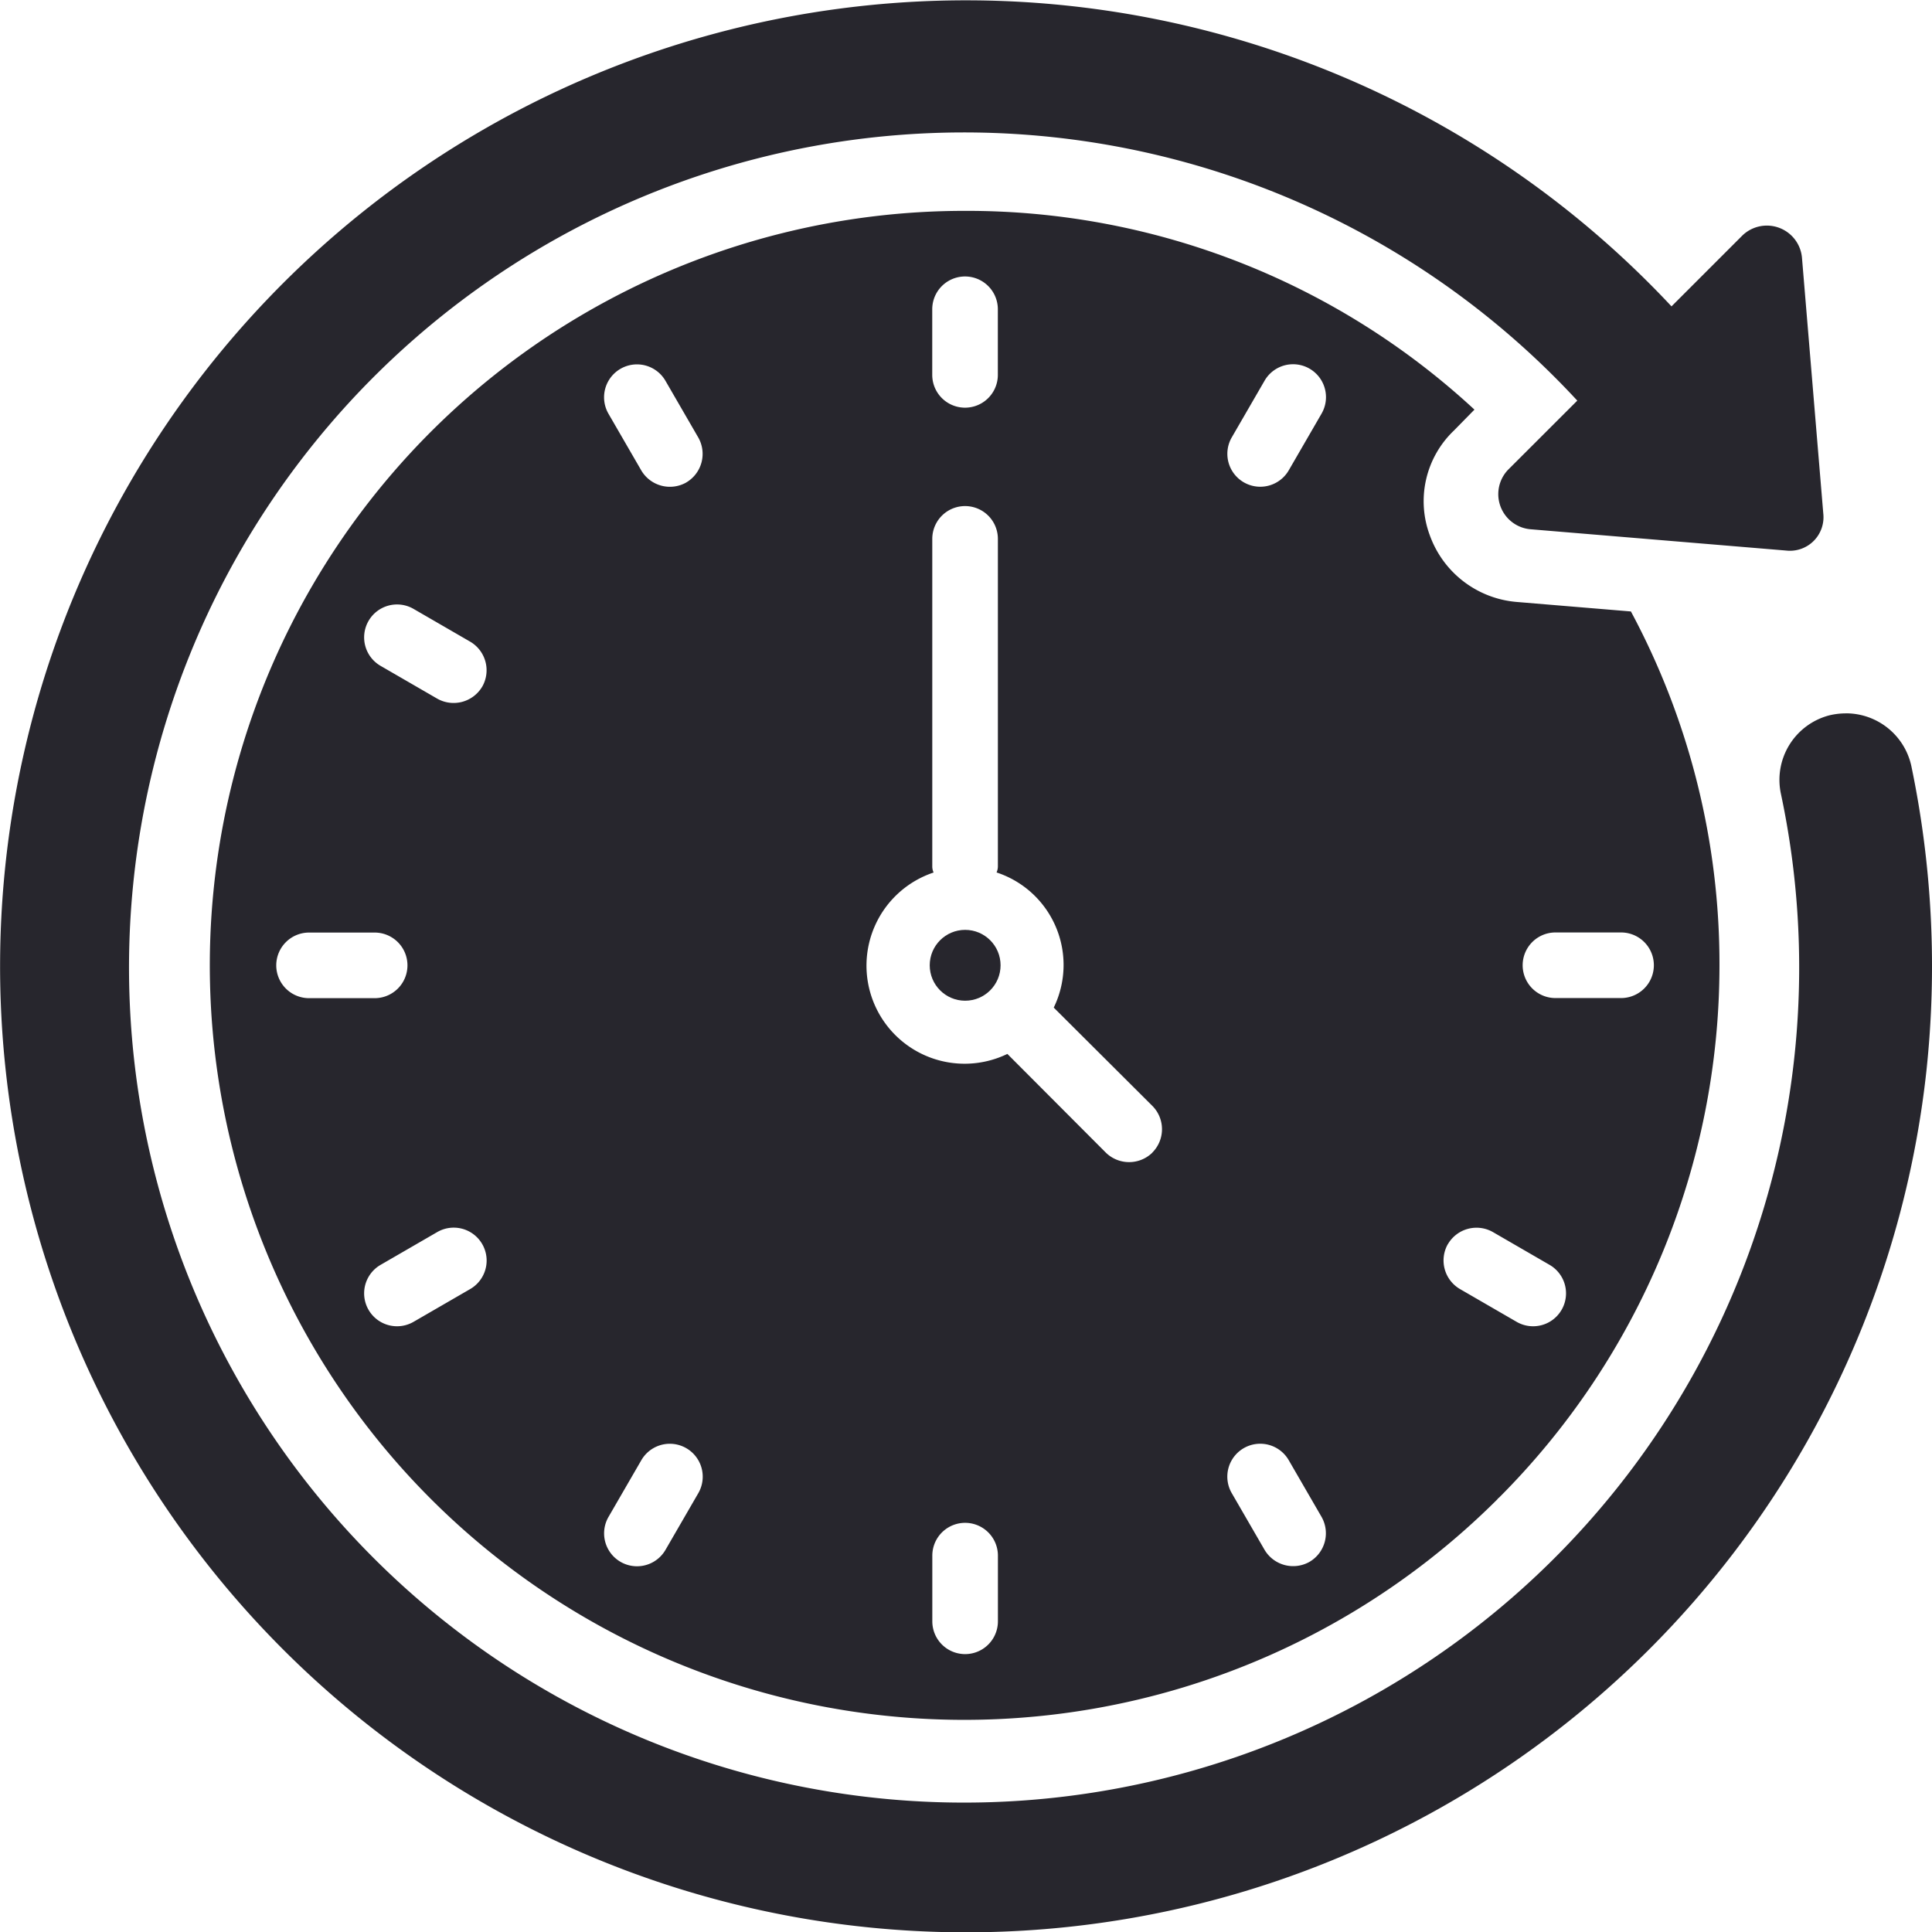
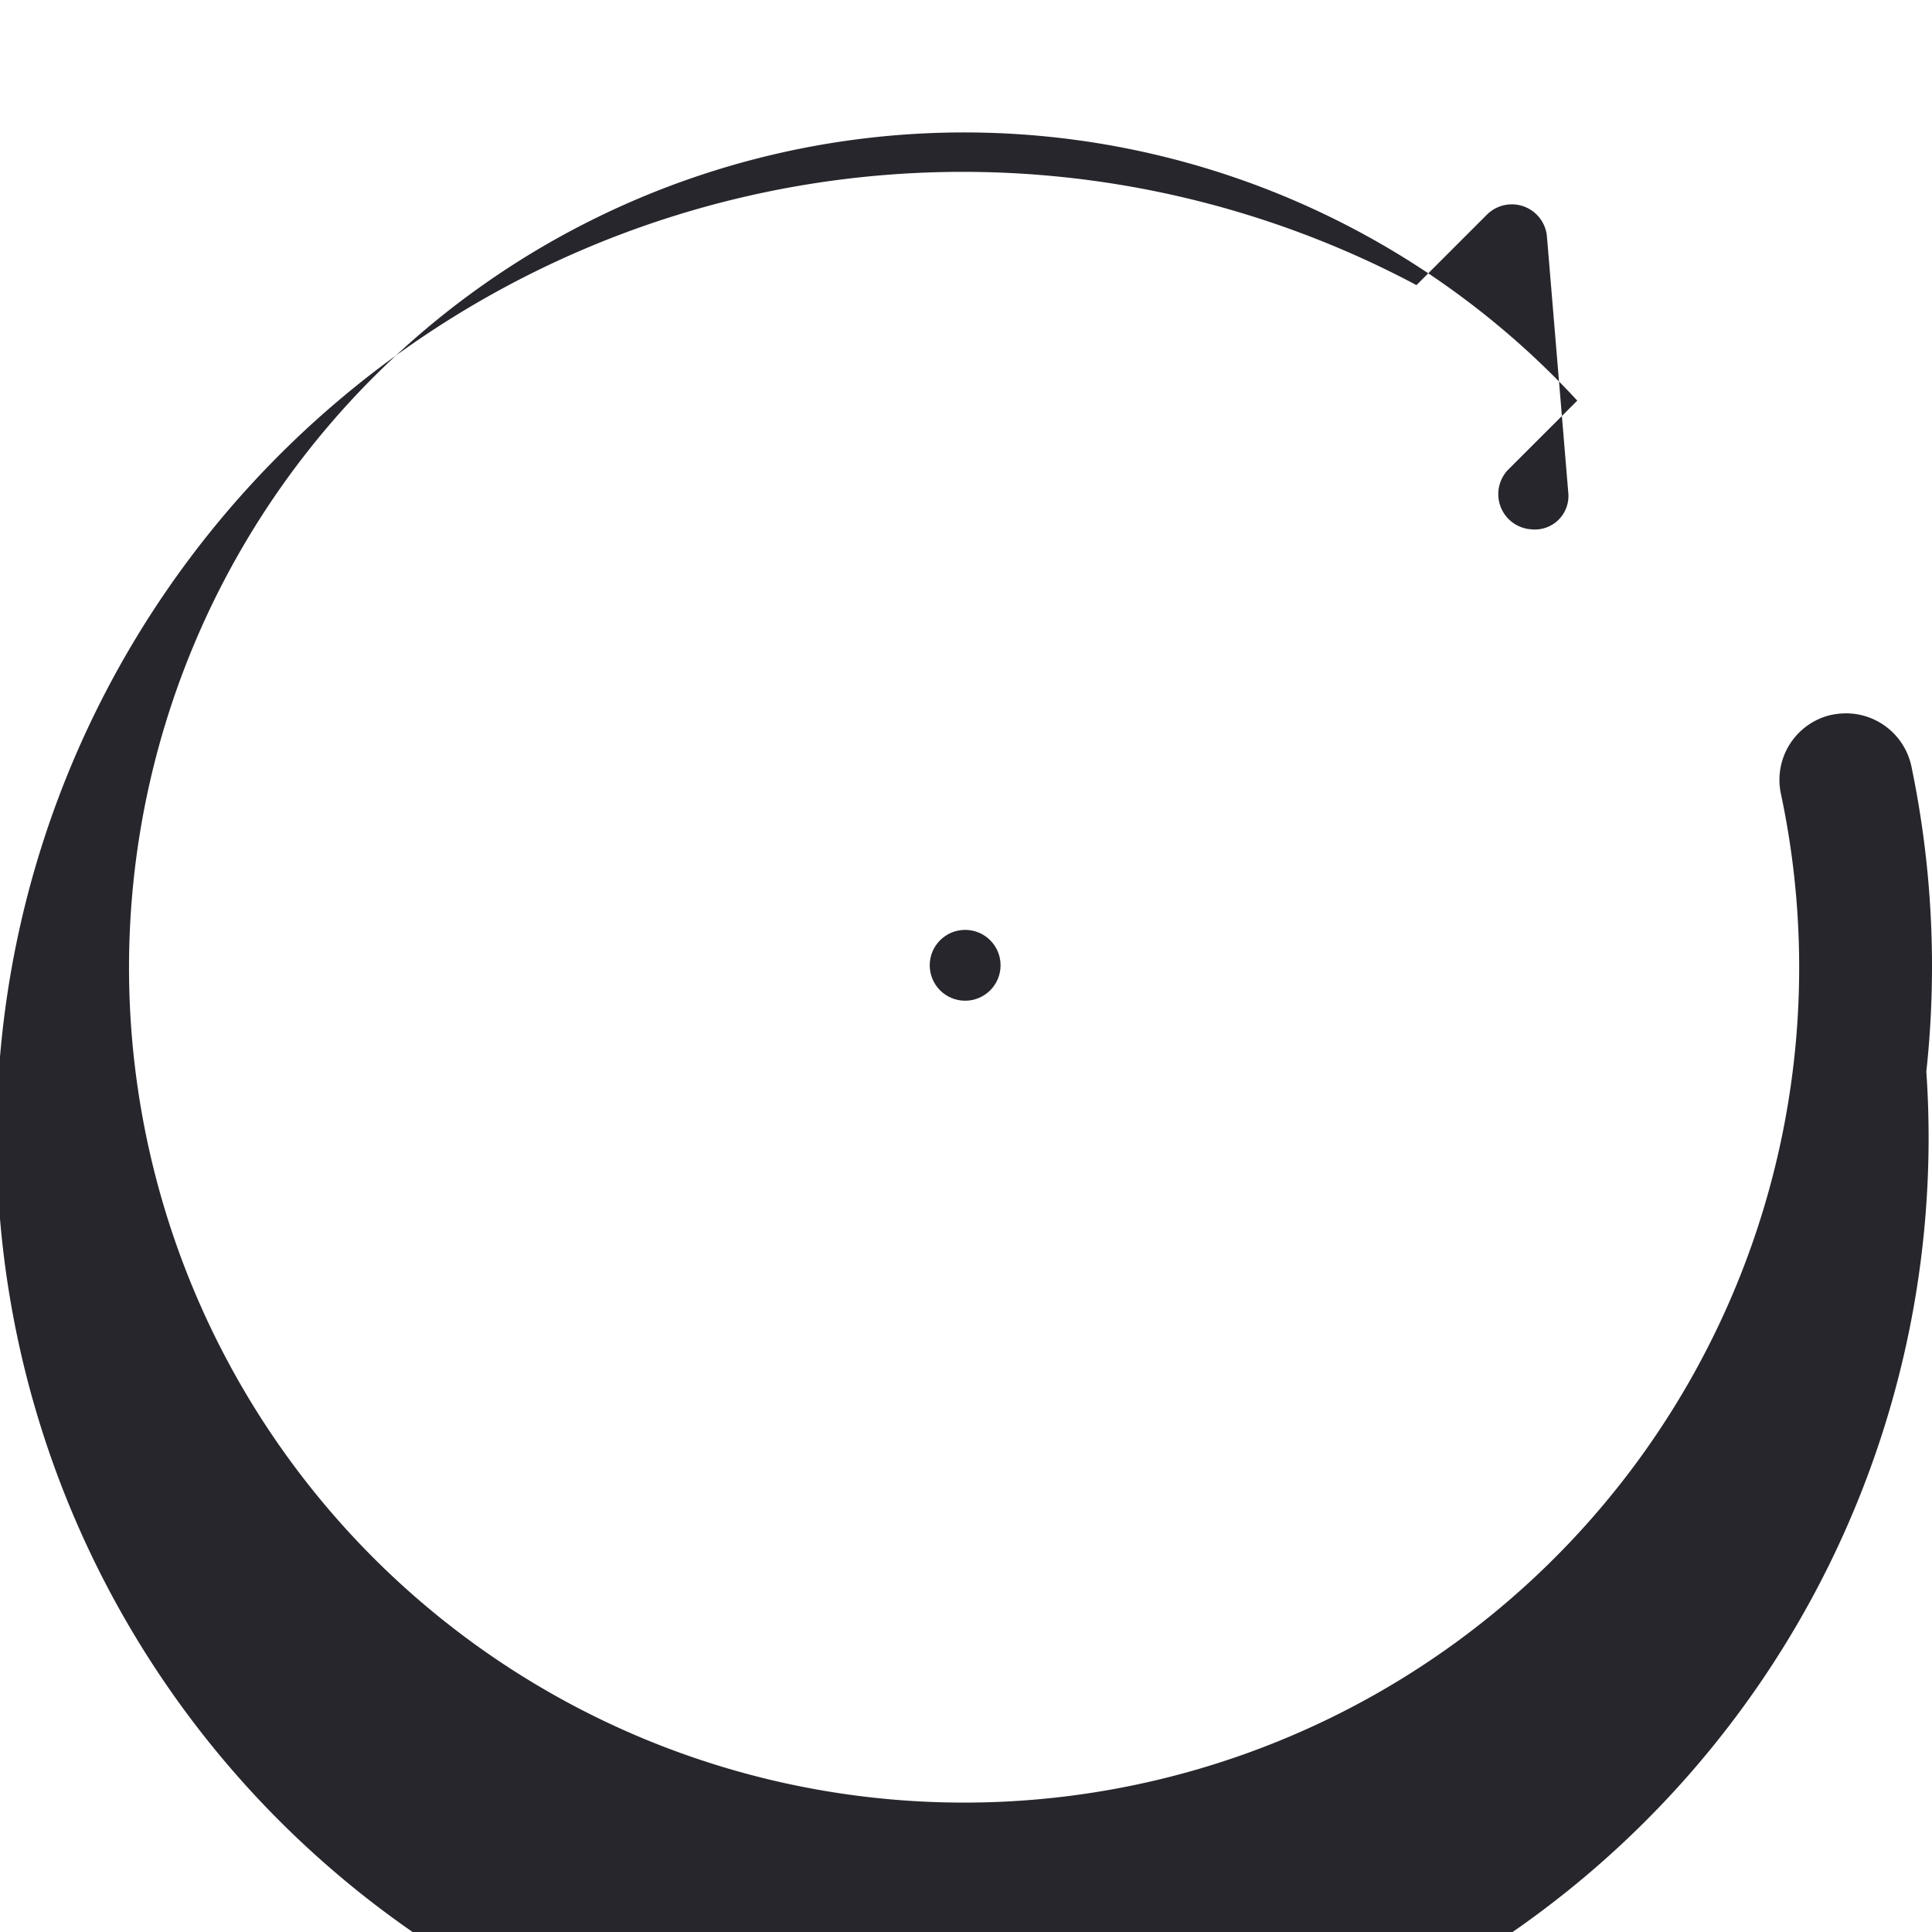
<svg xmlns="http://www.w3.org/2000/svg" width="54.542" height="54.544" viewBox="0 0 54.542 54.544">
  <g id="_1book" data-name="1book" transform="translate(-1.052 -1.047)">
    <circle id="Ellipse_1116" data-name="Ellipse 1116" cx="1" cy="1" r="1" transform="translate(27.299 27.298)" fill="#27262d" />
-     <path id="Path_34720" data-name="Path 34720" d="M42.677,12.611A21.073,21.073,0,0,0,28.3,7,21.3,21.3,0,1,0,43.335,43.363c0-.009.009-.009.009-.019s.009,0,.019-.009A21.252,21.252,0,0,0,49.594,28.3a21.03,21.03,0,0,0-2.5-9.991l-3.232-.269a2.859,2.859,0,0,1-2.445-1.88,2.756,2.756,0,0,1,.676-2.954Zm2.287,14.76h1.852a.926.926,0,1,1,0,1.852H44.964a.926.926,0,1,1,0-1.852Zm-3.037,8.8a.935.935,0,0,1,1.269-.343l1.6.926a.929.929,0,1,1-.926,1.611l-1.6-.926A.935.935,0,0,1,41.927,36.168ZM27.37,9.778a.926.926,0,0,1,1.852,0V11.63a.926.926,0,0,1-1.852,0ZM8.851,28.3a.926.926,0,0,1,.926-.926h1.852a.926.926,0,1,1,0,1.852H9.777A.926.926,0,0,1,8.851,28.3Zm5.473,9.139-1.6.926a.929.929,0,1,1-.926-1.611l1.6-.926a.929.929,0,1,1,.926,1.611Zm.343-17.01a.938.938,0,0,1-1.269.343l-1.6-.926a.929.929,0,1,1,.926-1.611l1.6.926a.935.935,0,0,1,.343,1.269Zm6.1,22.769-.926,1.6a.929.929,0,0,1-1.611-.926l.926-1.6a.929.929,0,0,1,1.611.926Zm-.343-28.529a.938.938,0,0,1-1.269-.343l-.926-1.6a.929.929,0,0,1,1.611-.926l.926,1.6A.935.935,0,0,1,20.426,14.667Zm8.8,32.149a.926.926,0,0,1-1.852,0V44.964a.926.926,0,0,1,1.852,0Zm4.361-13.232a.939.939,0,0,1-1.315,0L29.491,30.8a2.77,2.77,0,1,1-2.083-5.121.436.436,0,0,1-.037-.157V16.26a.926.926,0,0,1,1.852,0v9.26a.436.436,0,0,1-.037.157A2.748,2.748,0,0,1,30.8,29.492l2.787,2.778A.933.933,0,0,1,33.584,33.584ZM38.019,45.14a.938.938,0,0,1-1.269-.343l-.926-1.6a.929.929,0,0,1,1.611-.926l.926,1.6A.935.935,0,0,1,38.019,45.14Zm.343-32.418-.926,1.6a.929.929,0,0,1-1.611-.926l.926-1.6a.929.929,0,0,1,1.611.926Z" fill="#27262d" />
-     <path id="Path_34721" data-name="Path 34721" d="M53.166,21.186a2.01,2.01,0,0,0-.471.056,1.882,1.882,0,0,0-1.365,2.221A23.575,23.575,0,1,1,45.58,12.357L43.63,14.305a.995.995,0,0,0,.65,1.685l7.2.6a.947.947,0,0,0,1.045-1.045l-.6-7.2a.995.995,0,0,0-1.685-.649l-2,2A27.271,27.271,0,1,0,55.434,31.3a27.678,27.678,0,0,0-.424-8.631,1.889,1.889,0,0,0-1.845-1.484Z" transform="translate(0)" fill="#27262d" />
+     <path id="Path_34721" data-name="Path 34721" d="M53.166,21.186a2.01,2.01,0,0,0-.471.056,1.882,1.882,0,0,0-1.365,2.221A23.575,23.575,0,1,1,45.58,12.357L43.63,14.305a.995.995,0,0,0,.65,1.685a.947.947,0,0,0,1.045-1.045l-.6-7.2a.995.995,0,0,0-1.685-.649l-2,2A27.271,27.271,0,1,0,55.434,31.3a27.678,27.678,0,0,0-.424-8.631,1.889,1.889,0,0,0-1.845-1.484Z" transform="translate(0)" fill="#27262d" />
  </g>
</svg>